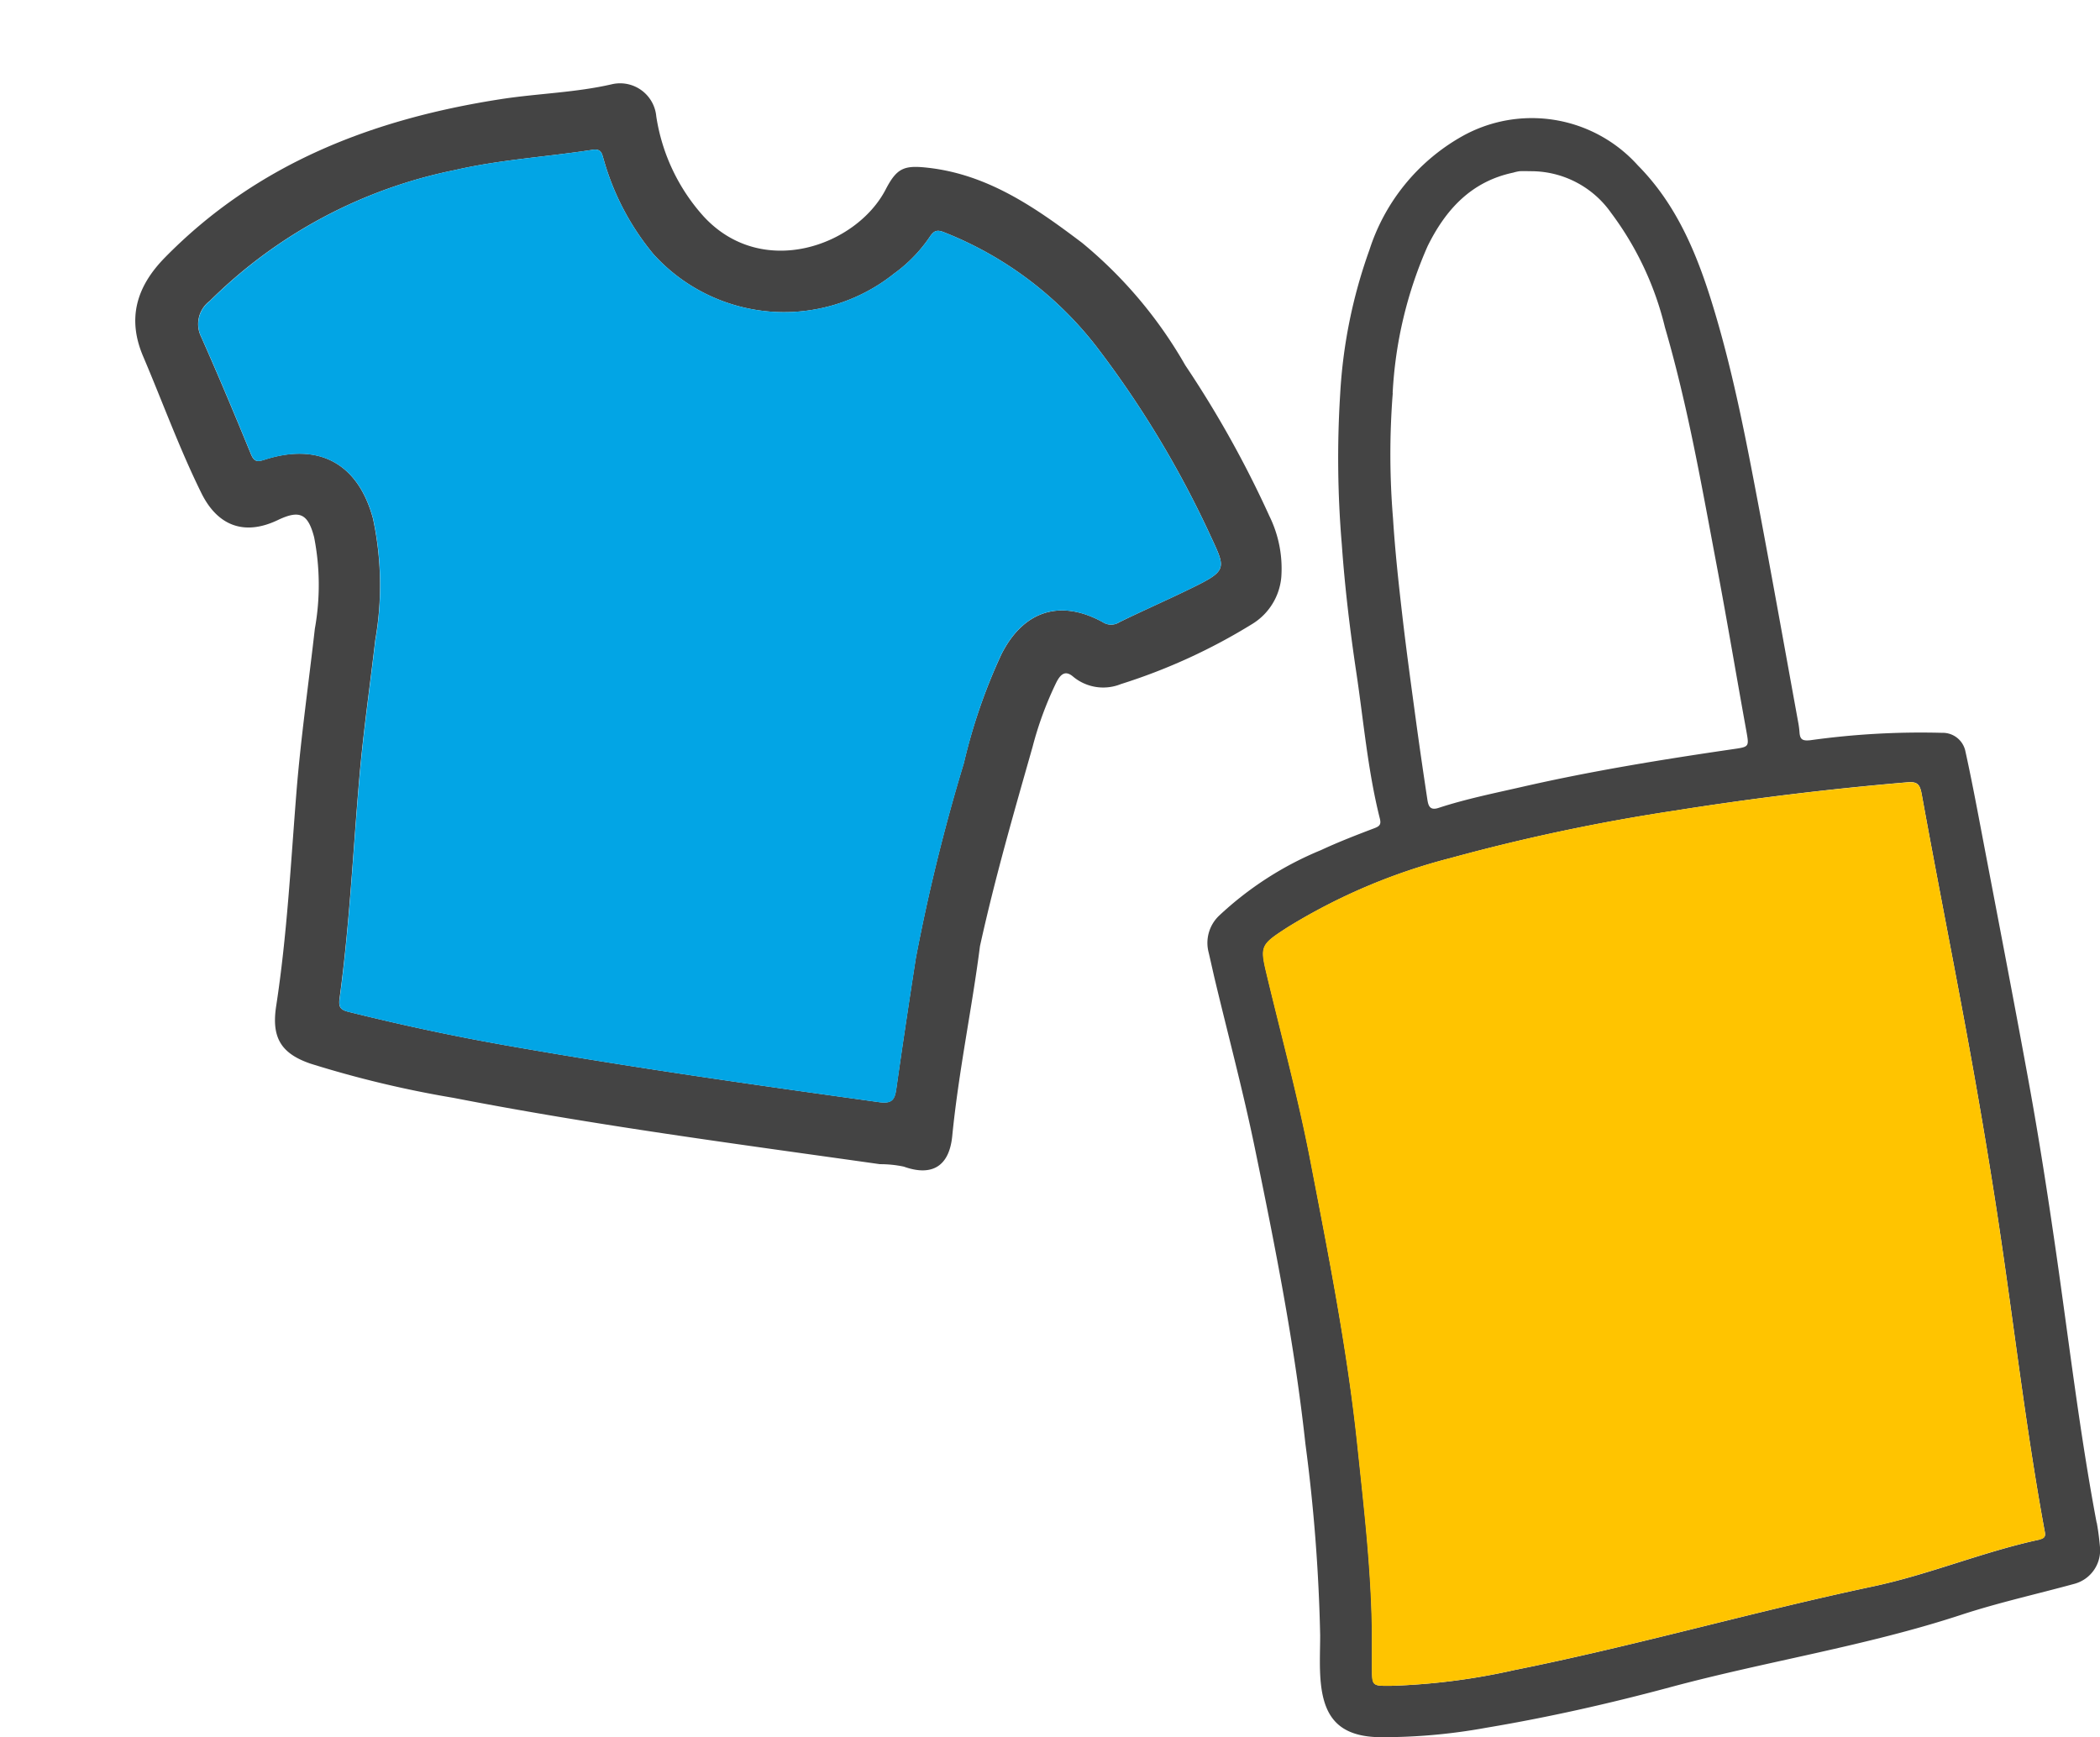
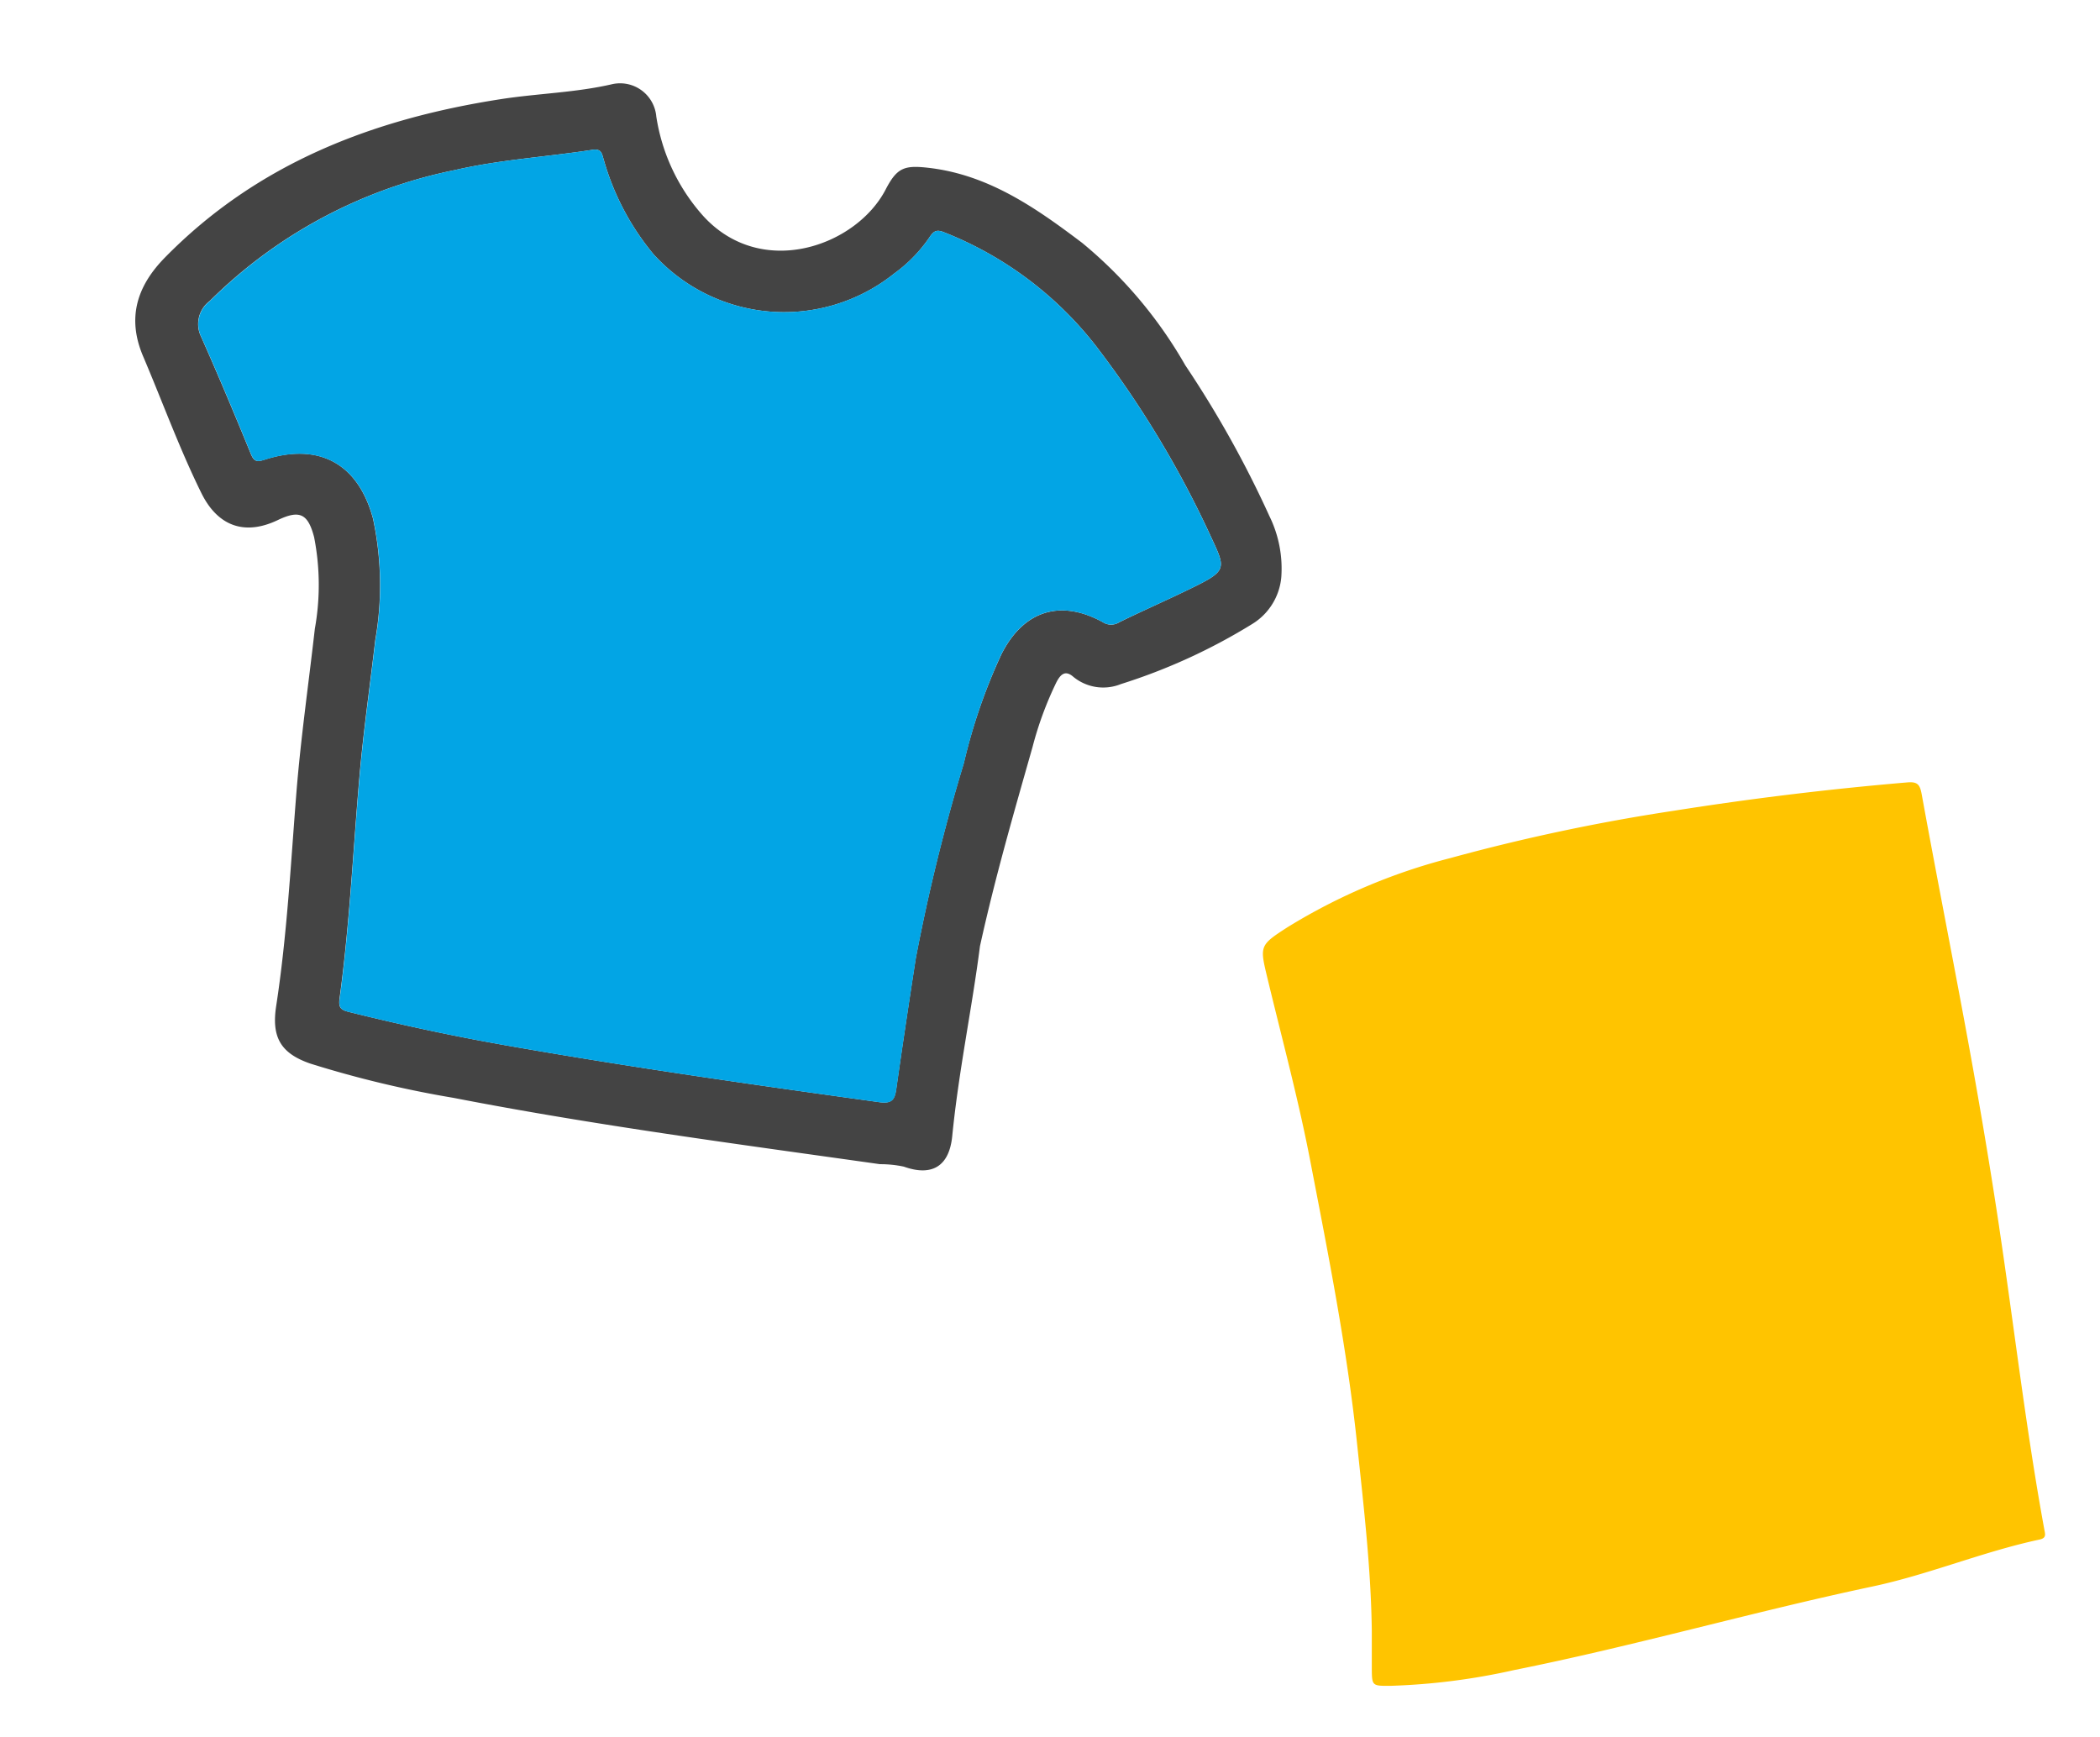
<svg xmlns="http://www.w3.org/2000/svg" id="Groupe_610" data-name="Groupe 610" width="138.047" height="114.209" viewBox="0 0 138.047 114.209">
-   <path id="Tracé_2899" data-name="Tracé 2899" d="M614.218,884.677c-1.111-5.888-1.81-11.838-2.665-17.764-.541-3.748-1.121-7.488-1.8-11.212-1.017-5.586-2.1-11.161-3.16-16.74-.317-1.666-.634-3.333-1-4.988a1.519,1.519,0,0,0-1.539-1.224,52.5,52.5,0,0,0-8.661.487c-.506.054-.672-.048-.706-.505a5.813,5.813,0,0,0-.072-.589c-.887-4.863-1.753-9.729-2.672-14.586-.767-4.053-1.552-8.106-2.711-12.071-1.075-3.68-2.407-7.245-5.172-10.039a9.37,9.37,0,0,0-11.616-1.878,13.2,13.2,0,0,0-6.03,7.434,33.392,33.392,0,0,0-1.921,9.436,67.541,67.541,0,0,0,.106,9.941c.2,2.819.537,5.628.956,8.426.478,3.188.749,6.409,1.535,9.546.1.388.035.523-.341.665-1.186.45-2.372.909-3.521,1.444a22,22,0,0,0-6.676,4.29,2.469,2.469,0,0,0-.707,2.44c.141.6.27,1.2.412,1.8.878,3.671,1.853,7.322,2.616,11.016,1.332,6.452,2.618,12.914,3.331,19.475a113.383,113.383,0,0,1,.971,12.594c0,.908-.047,1.819.009,2.724.151,2.454,1.024,3.92,3.869,3.978a37.936,37.936,0,0,0,7.035-.62c4.076-.682,8.109-1.592,12.1-2.666,6.354-1.711,12.886-2.705,19.149-4.766,2.442-.8,4.948-1.354,7.421-2.031a2.286,2.286,0,0,0,1.68-2.42c-.049-.534-.113-1.069-.212-1.6m-46.286-74.258a27.376,27.376,0,0,1,2.3-9.665c1.185-2.4,2.868-4.249,5.627-4.83a2.809,2.809,0,0,1,.411-.093c.283-.015.567,0,.851,0a6.432,6.432,0,0,1,5.171,2.738,20.583,20.583,0,0,1,3.54,7.527c1.5,5.133,2.41,10.4,3.4,15.641.68,3.608,1.287,7.23,1.942,10.843.2,1.123.219,1.087-.933,1.255-4.615.675-9.216,1.422-13.766,2.462-1.855.424-3.723.8-5.534,1.393-.605.2-.675-.211-.734-.6-.254-1.677-.5-3.357-.729-5.038-.318-2.351-.643-4.7-.915-7.057-.243-2.105-.473-4.215-.606-6.329a51.283,51.283,0,0,1-.018-8.239m42.523,75.363c-3.723.8-7.255,2.3-10.973,3.084-7.891,1.674-15.648,3.909-23.557,5.494a42.852,42.852,0,0,1-8.106,1.035c-1.219.009-1.239.013-1.245-1.129-.005-.823,0-1.647,0-2.47-.05-4.095-.529-8.152-.958-12.22-.665-6.316-1.906-12.528-3.1-18.751-.774-4.018-1.842-7.965-2.8-11.94-.514-2.137-.539-2.16,1.319-3.363a38.748,38.748,0,0,1,10.708-4.546,128.189,128.189,0,0,1,14.75-3.119Q594.1,836.65,601.777,836c.67-.057.826.144.943.786.894,4.921,1.86,9.829,2.775,14.747.847,4.554,1.63,9.119,2.318,13.7.994,6.621,1.758,13.276,2.966,19.864.061.335.155.577-.324.679" transform="translate(-476.392 -784.572)" fill="#444" />
  <path id="Tracé_2900" data-name="Tracé 2900" d="M75.686,19.795A69.289,69.289,0,0,0,68.4,11.166,29.088,29.088,0,0,0,60.207,4.56C56.76,2.872,53.266,1.315,49.262,1.653c-1.524.128-1.951.408-2.4,1.927C45.685,7.586,40.023,10.967,35.45,7.6a12.671,12.671,0,0,1-4.306-5.855A2.388,2.388,0,0,0,27.907.21c-2.267,1.013-4.692,1.532-7.013,2.369C12.912,5.457,5.994,9.761,1.2,17.024c-1.488,2.255-1.656,4.425-.161,6.637,1.825,2.7,3.5,5.5,5.478,8.1,1.475,1.934,3.334,2.212,5.267.779,1.275-.945,1.864-.8,2.559.65a16.276,16.276,0,0,1,1.195,5.9c.287,3.615.463,7.242.87,10.844.526,4.655,1.181,9.293,1.367,13.981.082,2.084.887,3.008,2.94,3.293a70.23,70.23,0,0,0,9.657.414c9.463,0,18.9-.58,28.35-1.069a7.379,7.379,0,0,1,1.569-.141c1.953.3,2.926-.6,2.741-2.577-.4-4.265-.328-8.551-.593-12.6.115-4.664.518-9.09.894-13.515a22.866,22.866,0,0,1,.726-4.472c.156-.536.392-.913.975-.6a3.094,3.094,0,0,0,3.212-.1,38.324,38.324,0,0,0,7.736-5.539,4.026,4.026,0,0,0,1.273-3.37,7.824,7.824,0,0,0-1.57-3.842m-4.412,5.919c-1.292.965-2.618,1.884-3.9,2.855a1,1,0,0,1-1.07.209c-3.04-.975-5.274.26-6.144,3.356A36.788,36.788,0,0,0,59.1,39.612a123.611,123.611,0,0,0-.653,13.212c.111,2.889.233,5.778.38,8.666.037.724-.093,1.023-.946,1.069-8.2.446-16.4.866-24.613,1.013-3.59.069-7.177,0-10.763-.186-.56-.029-.7-.194-.736-.749-.276-4.879-.986-9.714-1.5-14.569-.316-2.993-.461-6-.691-9.005a20.922,20.922,0,0,0-1.673-7.819c-1.651-3.363-4.441-4.248-7.74-2.433-.437.24-.643.272-.95-.2-1.528-2.329-3.077-4.646-4.672-6.93a1.889,1.889,0,0,1,.1-2.426A31.792,31.792,0,0,1,18.84,7.724c2.79-1.242,5.74-1.992,8.6-3.023.587-.212.667.147.855.491a16.929,16.929,0,0,0,4.393,5.475A11.578,11.578,0,0,0,48.457,8.908a9.64,9.64,0,0,0,1.819-2.76c.2-.482.35-.652.932-.53a23.619,23.619,0,0,1,11.178,5.415A65.771,65.771,0,0,1,72.014,21.64c1.6,2.234,1.812,2.168-.739,4.074" transform="translate(12.903 0) rotate(11)" fill="#444" />
  <path id="Tracé_2908" data-name="Tracé 2908" d="M615.85,961.3c-.688-4.582-1.471-9.147-2.318-13.7-.914-4.918-1.88-9.826-2.775-14.747-.117-.642-.273-.843-.943-.786q-7.678.651-15.287,1.854a128.187,128.187,0,0,0-14.75,3.119,38.751,38.751,0,0,0-10.708,4.546c-1.858,1.2-1.833,1.226-1.319,3.363.956,3.974,2.024,7.922,2.8,11.94,1.2,6.223,2.439,12.435,3.1,18.751.428,4.068.907,8.126.958,12.22,0,.823,0,1.647,0,2.47.007,1.142.026,1.138,1.245,1.129a42.868,42.868,0,0,0,8.106-1.035c7.908-1.585,15.666-3.82,23.557-5.494,3.719-.789,7.25-2.288,10.974-3.084.479-.1.385-.344.324-.679-1.207-6.588-1.972-13.244-2.966-19.864" transform="translate(-484.43 -880.631)" fill="#ffc400" />
  <path id="Tracé_2901" data-name="Tracé 2901" d="M58.233,6.4A23.619,23.619,0,0,0,47.055.981c-.583-.122-.732.048-.933.53A9.656,9.656,0,0,1,44.3,4.271,11.578,11.578,0,0,1,28.532,6.029,16.929,16.929,0,0,1,24.139.554c-.188-.344-.269-.7-.855-.491-2.856,1.031-5.807,1.781-8.6,3.023A31.8,31.8,0,0,0,.5,14.623a1.89,1.89,0,0,0-.1,2.426c1.6,2.284,3.144,4.6,4.673,6.93.307.467.513.436.95.2,3.3-1.815,6.089-.93,7.74,2.433a20.932,20.932,0,0,1,1.673,7.82c.23,3,.375,6.012.691,9.005.512,4.855,1.222,9.69,1.5,14.569.032.554.176.72.735.749,3.586.185,7.173.255,10.763.186,8.212-.147,16.413-.567,24.613-1.013.853-.046.983-.345.946-1.069-.148-2.887-.269-5.776-.38-8.666a123.515,123.515,0,0,1,.653-13.212A36.735,36.735,0,0,1,56,27.5c.869-3.1,3.1-4.331,6.144-3.356a1,1,0,0,0,1.069-.209c1.287-.971,2.613-1.89,3.905-2.855,2.551-1.906,2.341-1.841.739-4.074A65.784,65.784,0,0,0,58.233,6.4" transform="translate(16.096 5.344) rotate(11)" fill="#02a5e5" />
</svg>